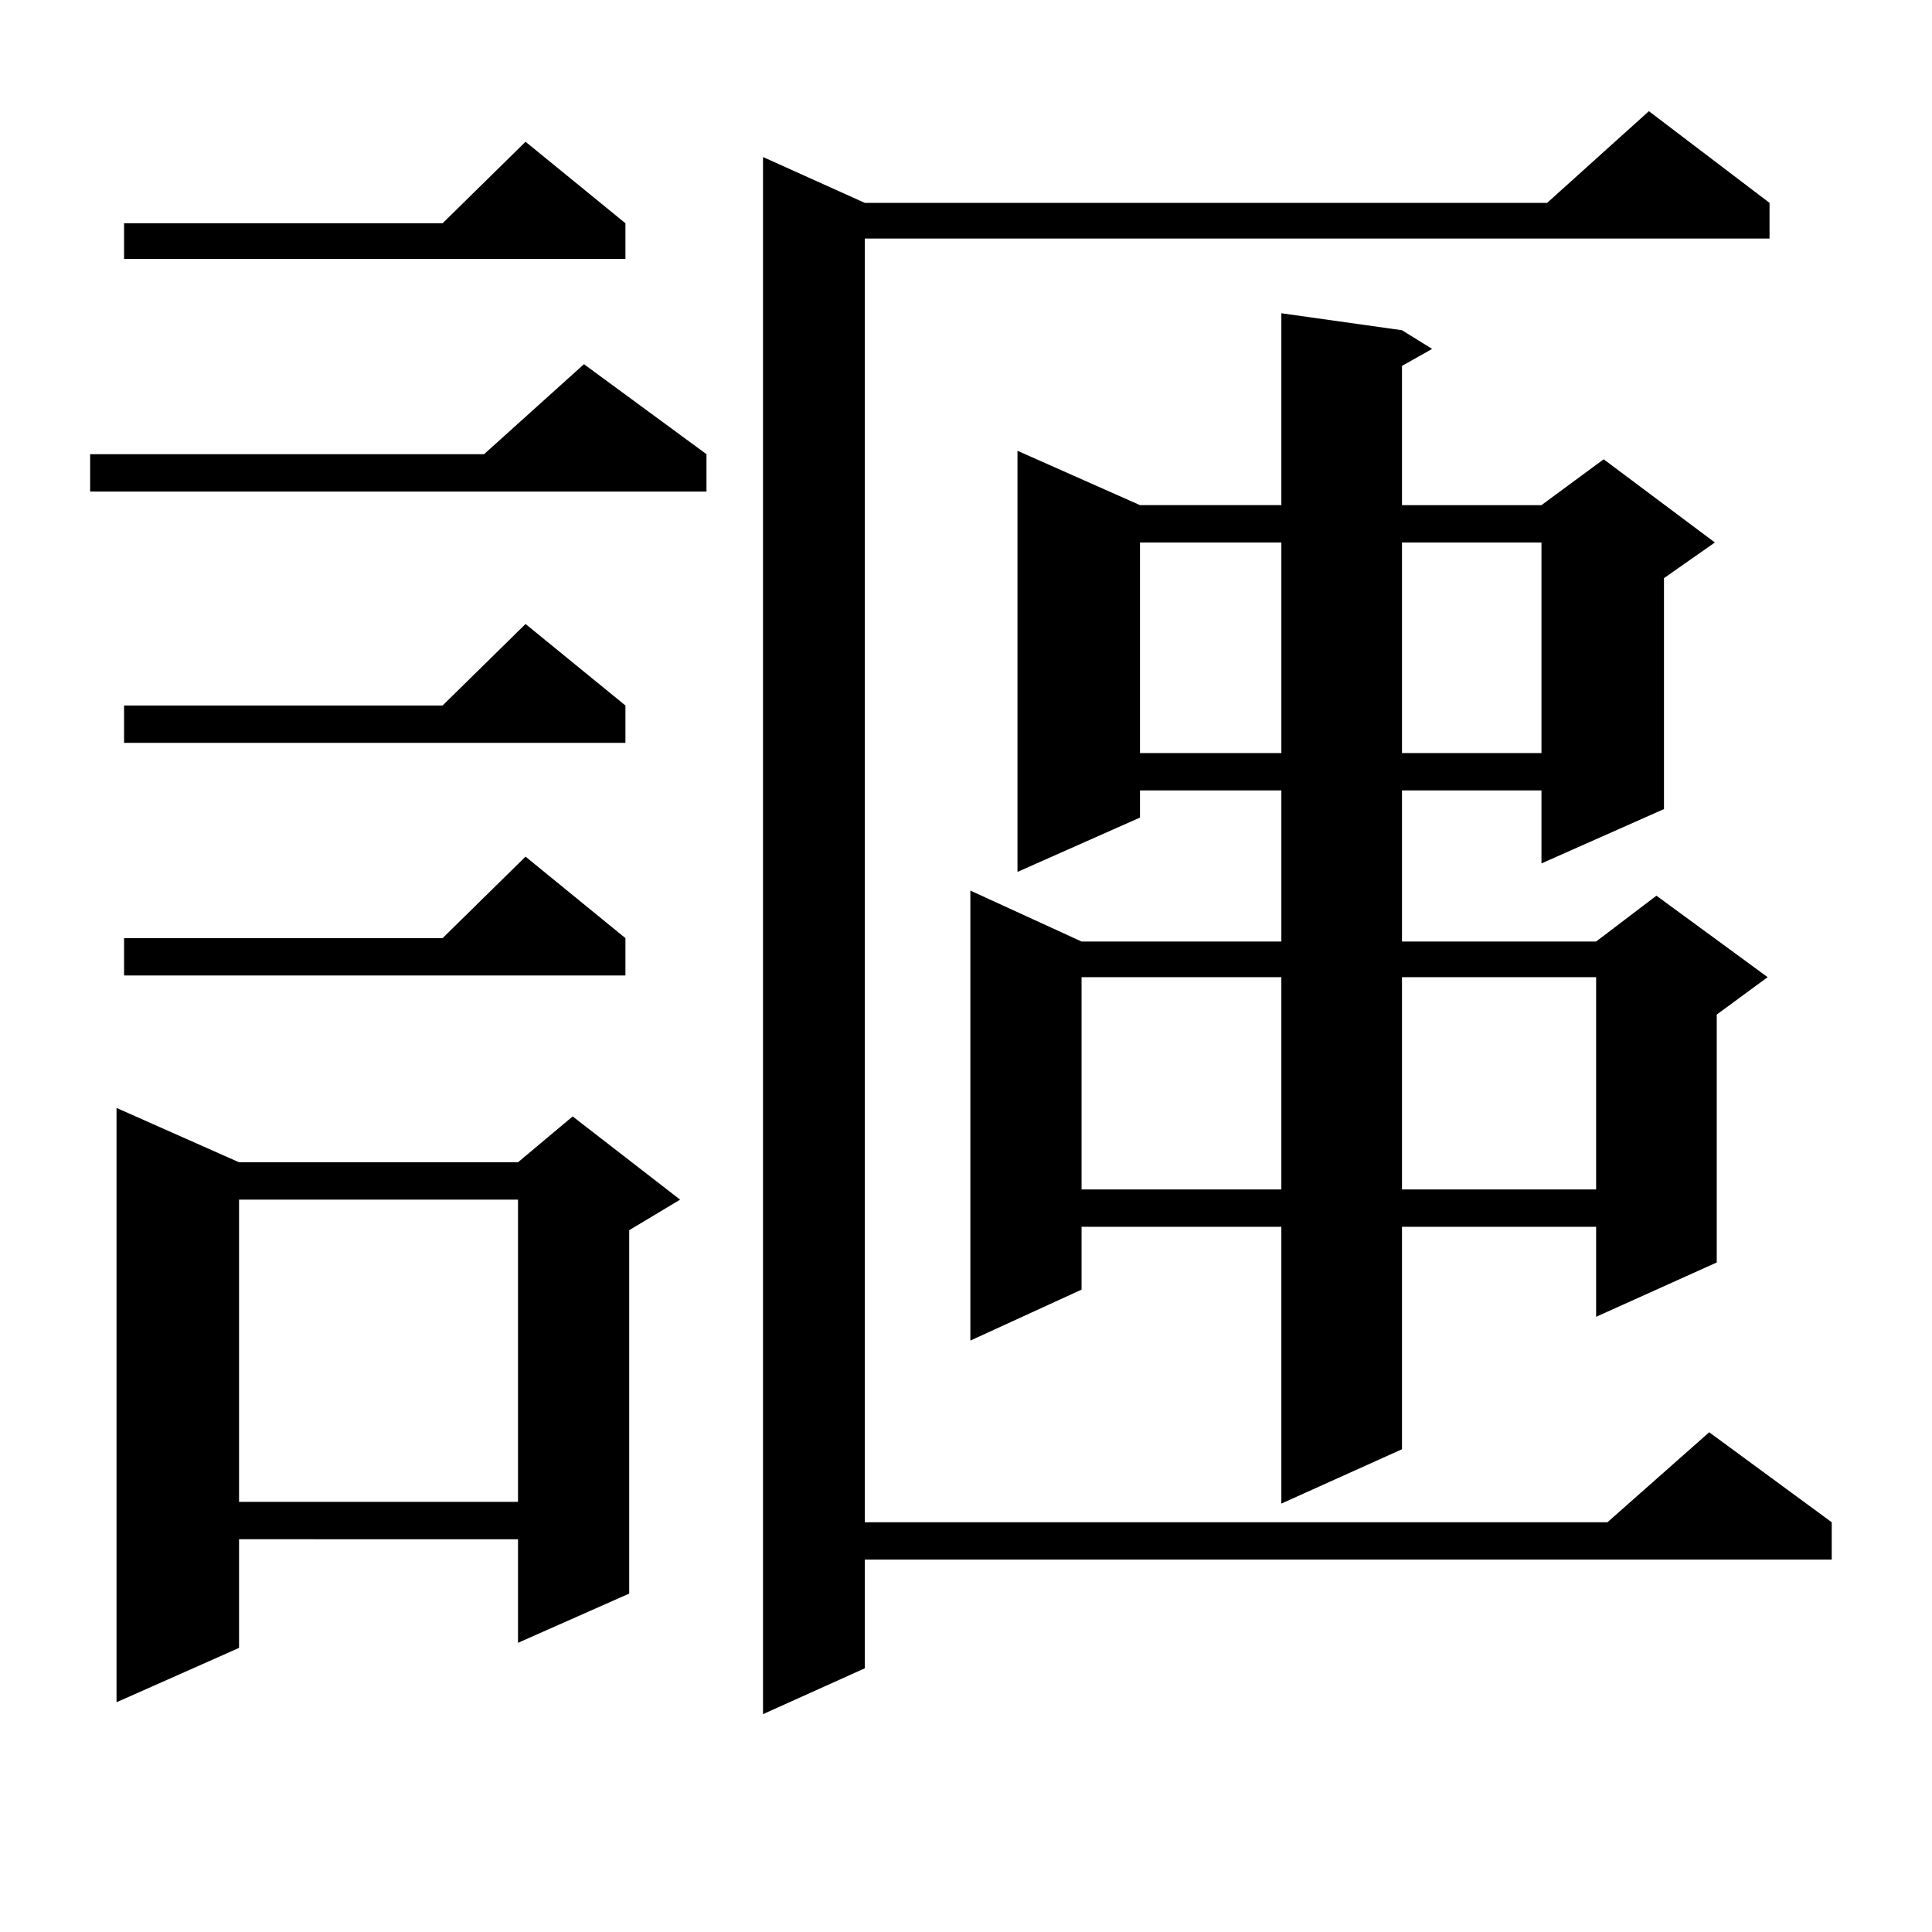
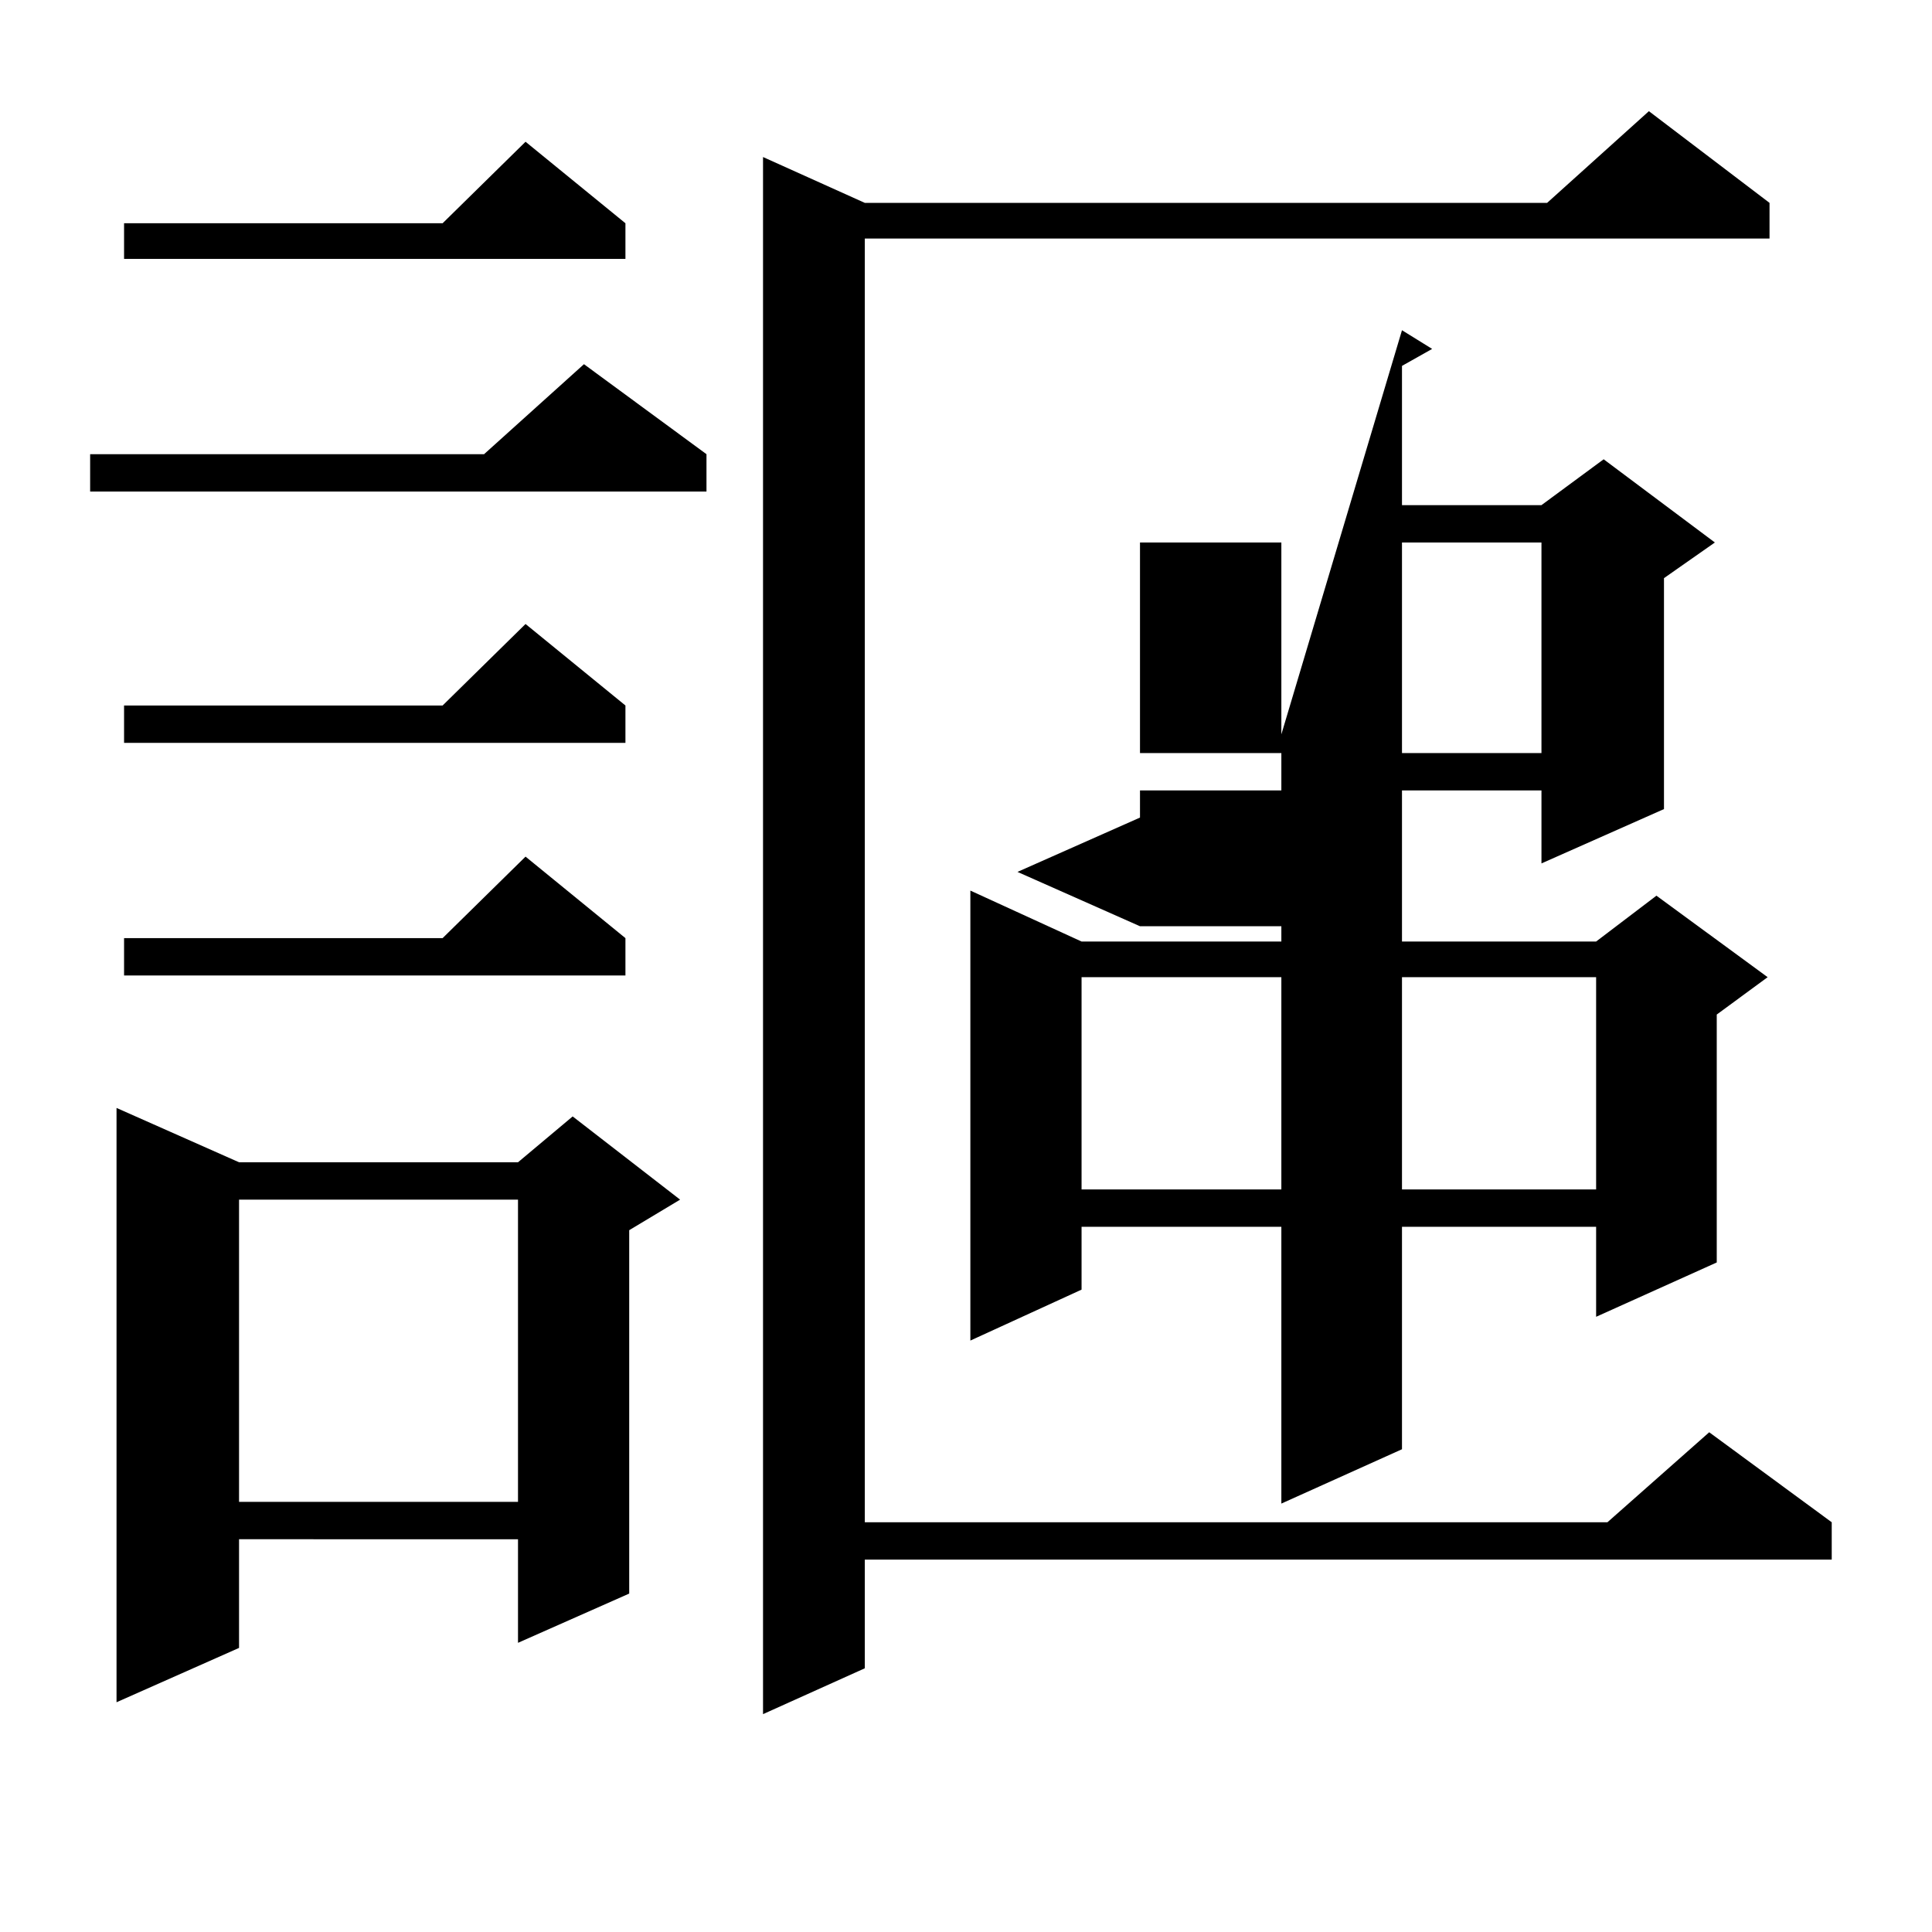
<svg xmlns="http://www.w3.org/2000/svg" version="1.1" id="图层_1" x="0px" y="0px" width="1000px" height="1000px" viewBox="0 0 1000 1000" enable-background="new 0 0 1000 1000" xml:space="preserve">
-   <path d="M365.674,235.086v19.336H46.657v-19.336h203.897l51.706-46.582L365.674,235.086z M123.729,601.59h144.387l28.292-23.73  l55.608,43.066l-26.341,15.82v188.086l-57.56,25.488v-53.613H123.729v56.25l-63.413,28.125V573.465L123.729,601.59z   M323.724,115.555v18.457H64.218v-18.457h164.874l42.926-42.188L323.724,115.555z M323.724,365.164V384.5H64.218v-19.336h164.874  l42.926-42.188L323.724,365.164z M323.724,485.574v19.336H64.218v-19.336h164.874l42.926-42.188L323.724,485.574z M123.729,620.926  v156.445h144.387V620.926H123.729z M915.904,105.008v18.457H447.623v664.453h384.381l52.682-46.582l63.413,46.582v19.336H447.623  v56.25l-52.682,23.73V81.277l52.682,23.73h353.162l52.682-47.461L915.904,105.008z M725.665,170.926l15.609,9.668l-15.609,8.789  v72.07h72.193l32.194-23.73l57.56,43.066l-26.341,18.457v119.531l-63.413,28.125v-37.793h-72.193v78.223H826.15l31.219-23.73  l57.56,42.188l-26.341,19.336v128.32L826.15,681.57v-46.582H725.665v115.137l-62.438,28.125V634.988H559.815v32.52l-57.56,26.367  v-232.91l57.56,26.367h103.412v-78.223h-73.169v14.063l-63.413,28.125V233.328l63.413,28.125h73.169v-99.316L725.665,170.926z   M559.815,505.789v109.863h103.412V505.789H559.815z M590.059,280.789v108.984h73.169V280.789H590.059z M725.665,280.789v108.984  h72.193V280.789H725.665z M725.665,505.789v109.863H826.15V505.789H725.665z" />
+   <path d="M365.674,235.086v19.336H46.657v-19.336h203.897l51.706-46.582L365.674,235.086z M123.729,601.59h144.387l28.292-23.73  l55.608,43.066l-26.341,15.82v188.086l-57.56,25.488v-53.613H123.729v56.25l-63.413,28.125V573.465L123.729,601.59z   M323.724,115.555v18.457H64.218v-18.457h164.874l42.926-42.188L323.724,115.555z M323.724,365.164V384.5H64.218v-19.336h164.874  l42.926-42.188L323.724,365.164z M323.724,485.574v19.336H64.218v-19.336h164.874l42.926-42.188L323.724,485.574z M123.729,620.926  v156.445h144.387V620.926H123.729z M915.904,105.008v18.457H447.623v664.453h384.381l52.682-46.582l63.413,46.582v19.336H447.623  v56.25l-52.682,23.73V81.277l52.682,23.73h353.162l52.682-47.461L915.904,105.008z M725.665,170.926l15.609,9.668l-15.609,8.789  v72.07h72.193l32.194-23.73l57.56,43.066l-26.341,18.457v119.531l-63.413,28.125v-37.793h-72.193v78.223H826.15l31.219-23.73  l57.56,42.188l-26.341,19.336v128.32L826.15,681.57v-46.582H725.665v115.137l-62.438,28.125V634.988H559.815v32.52l-57.56,26.367  v-232.91l57.56,26.367h103.412v-78.223h-73.169v14.063l-63.413,28.125l63.413,28.125h73.169v-99.316L725.665,170.926z   M559.815,505.789v109.863h103.412V505.789H559.815z M590.059,280.789v108.984h73.169V280.789H590.059z M725.665,280.789v108.984  h72.193V280.789H725.665z M725.665,505.789v109.863H826.15V505.789H725.665z" />
</svg>